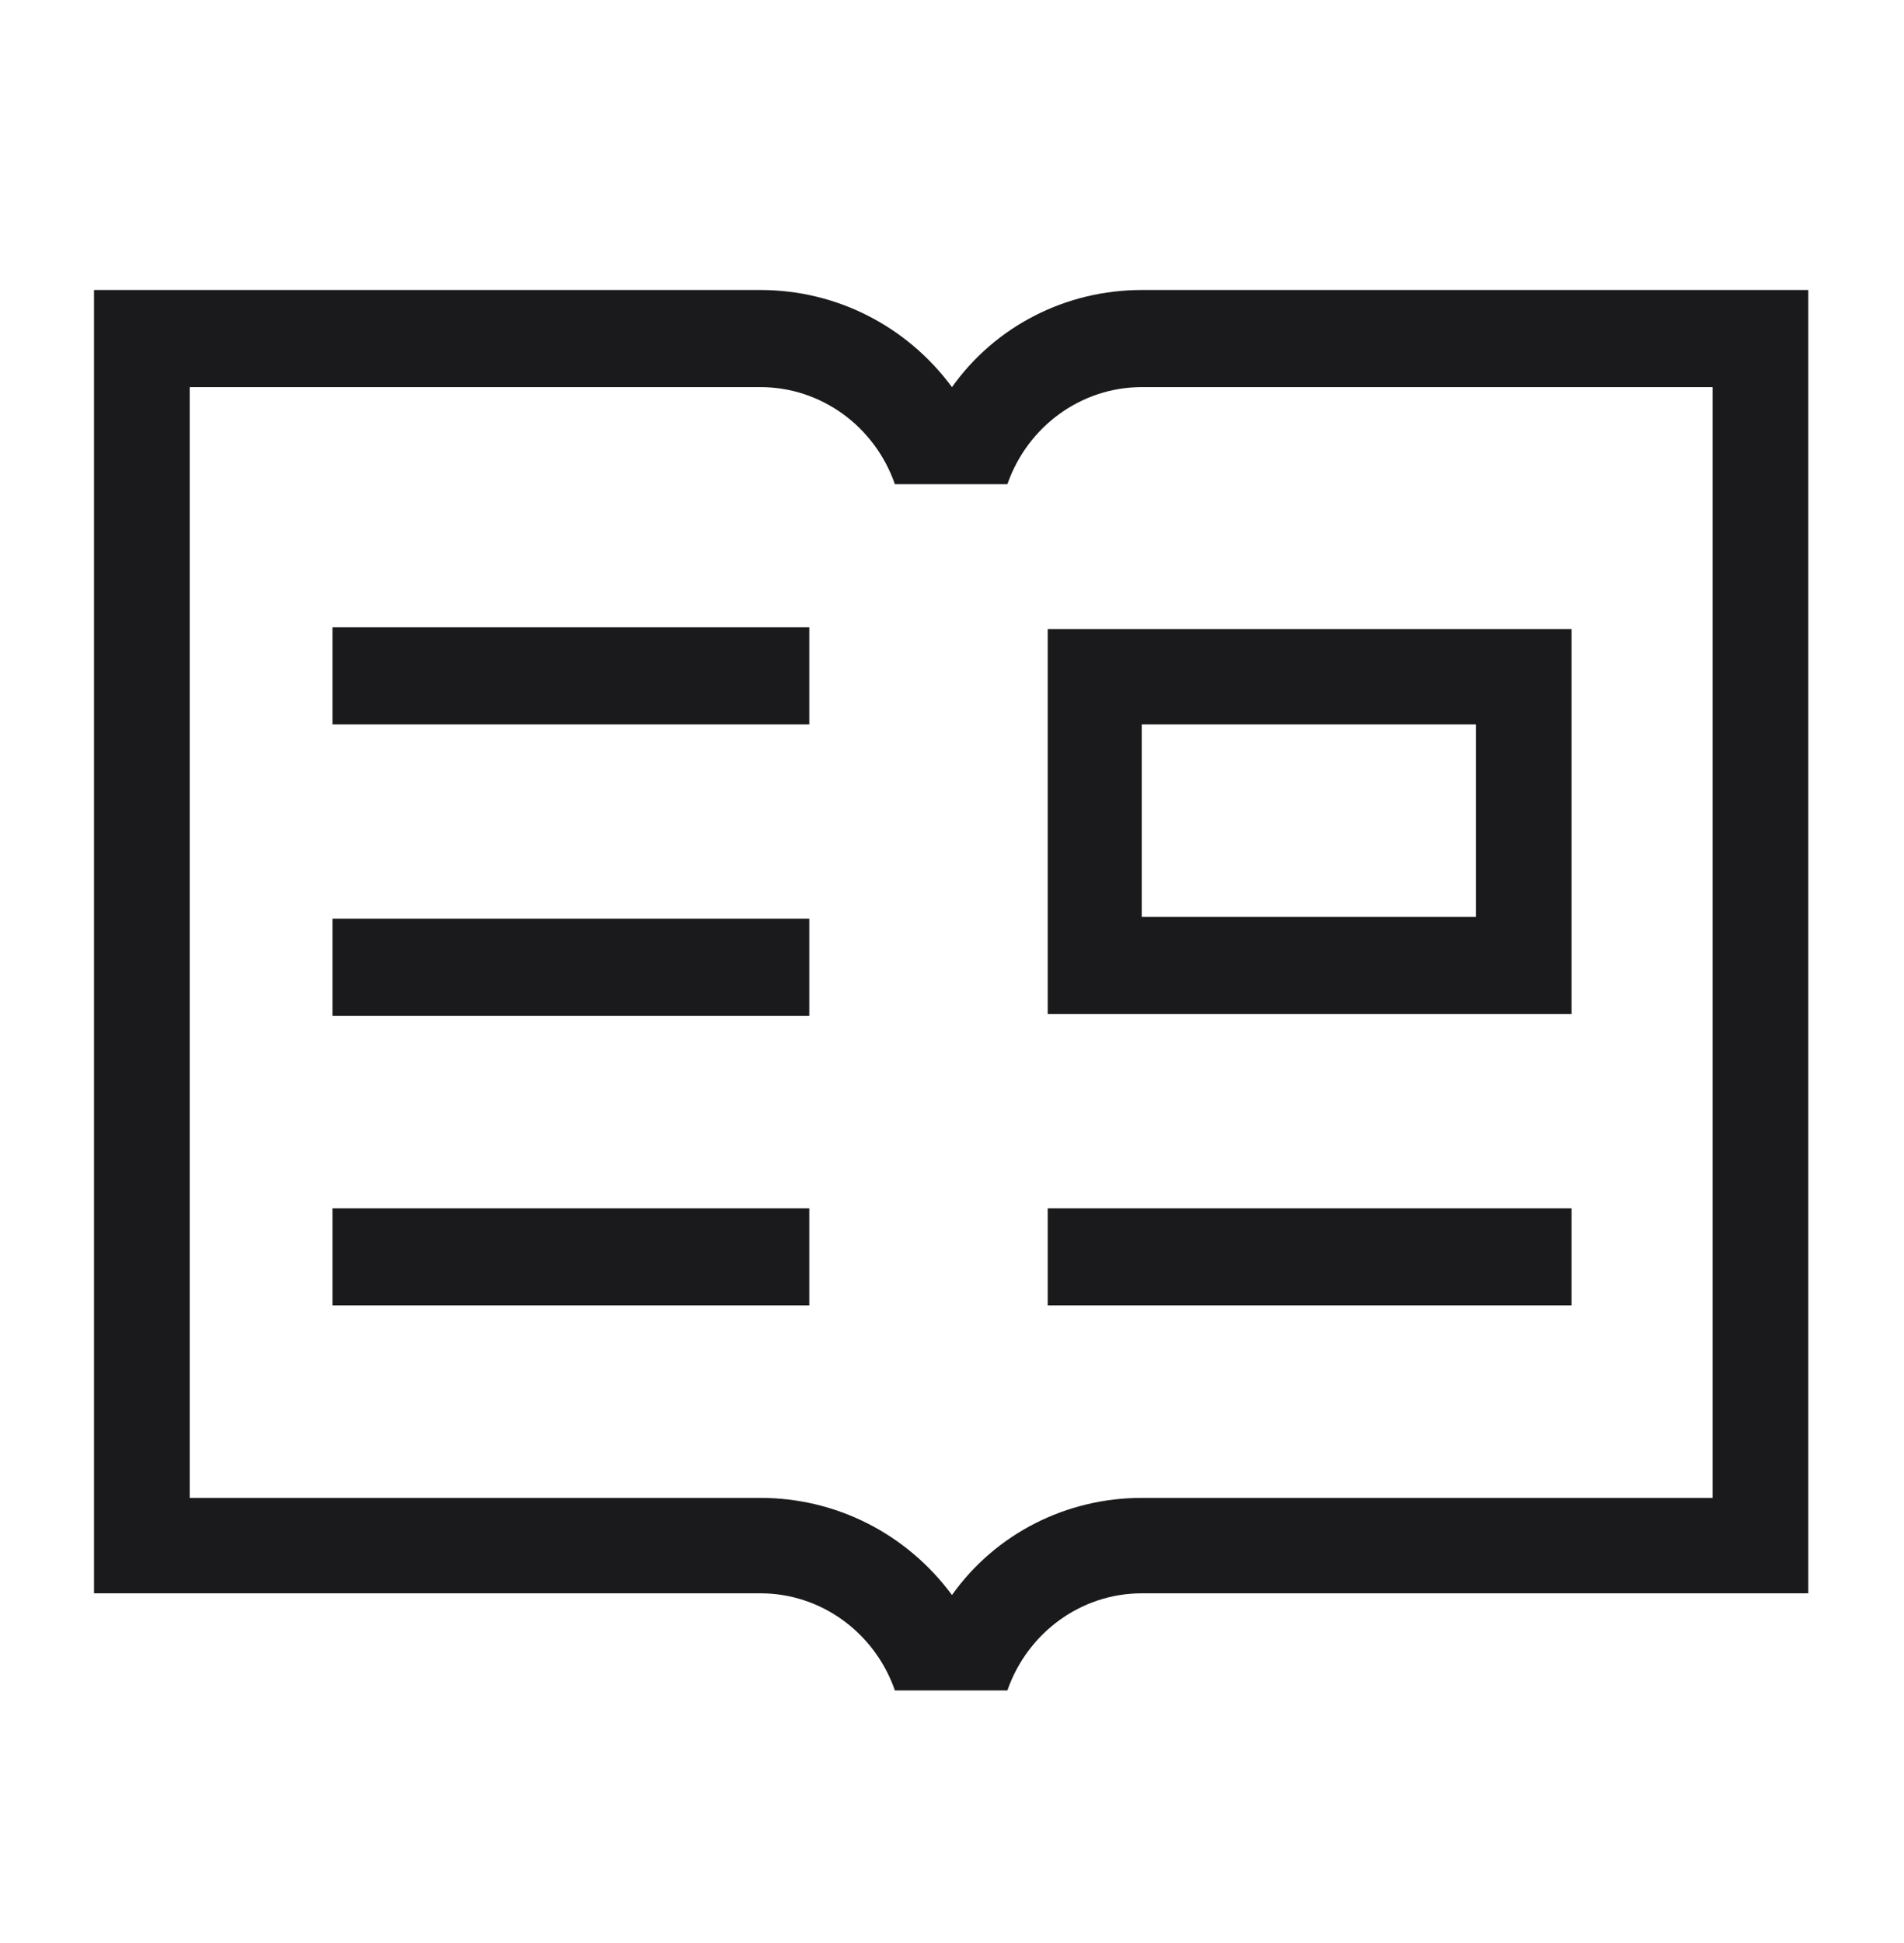
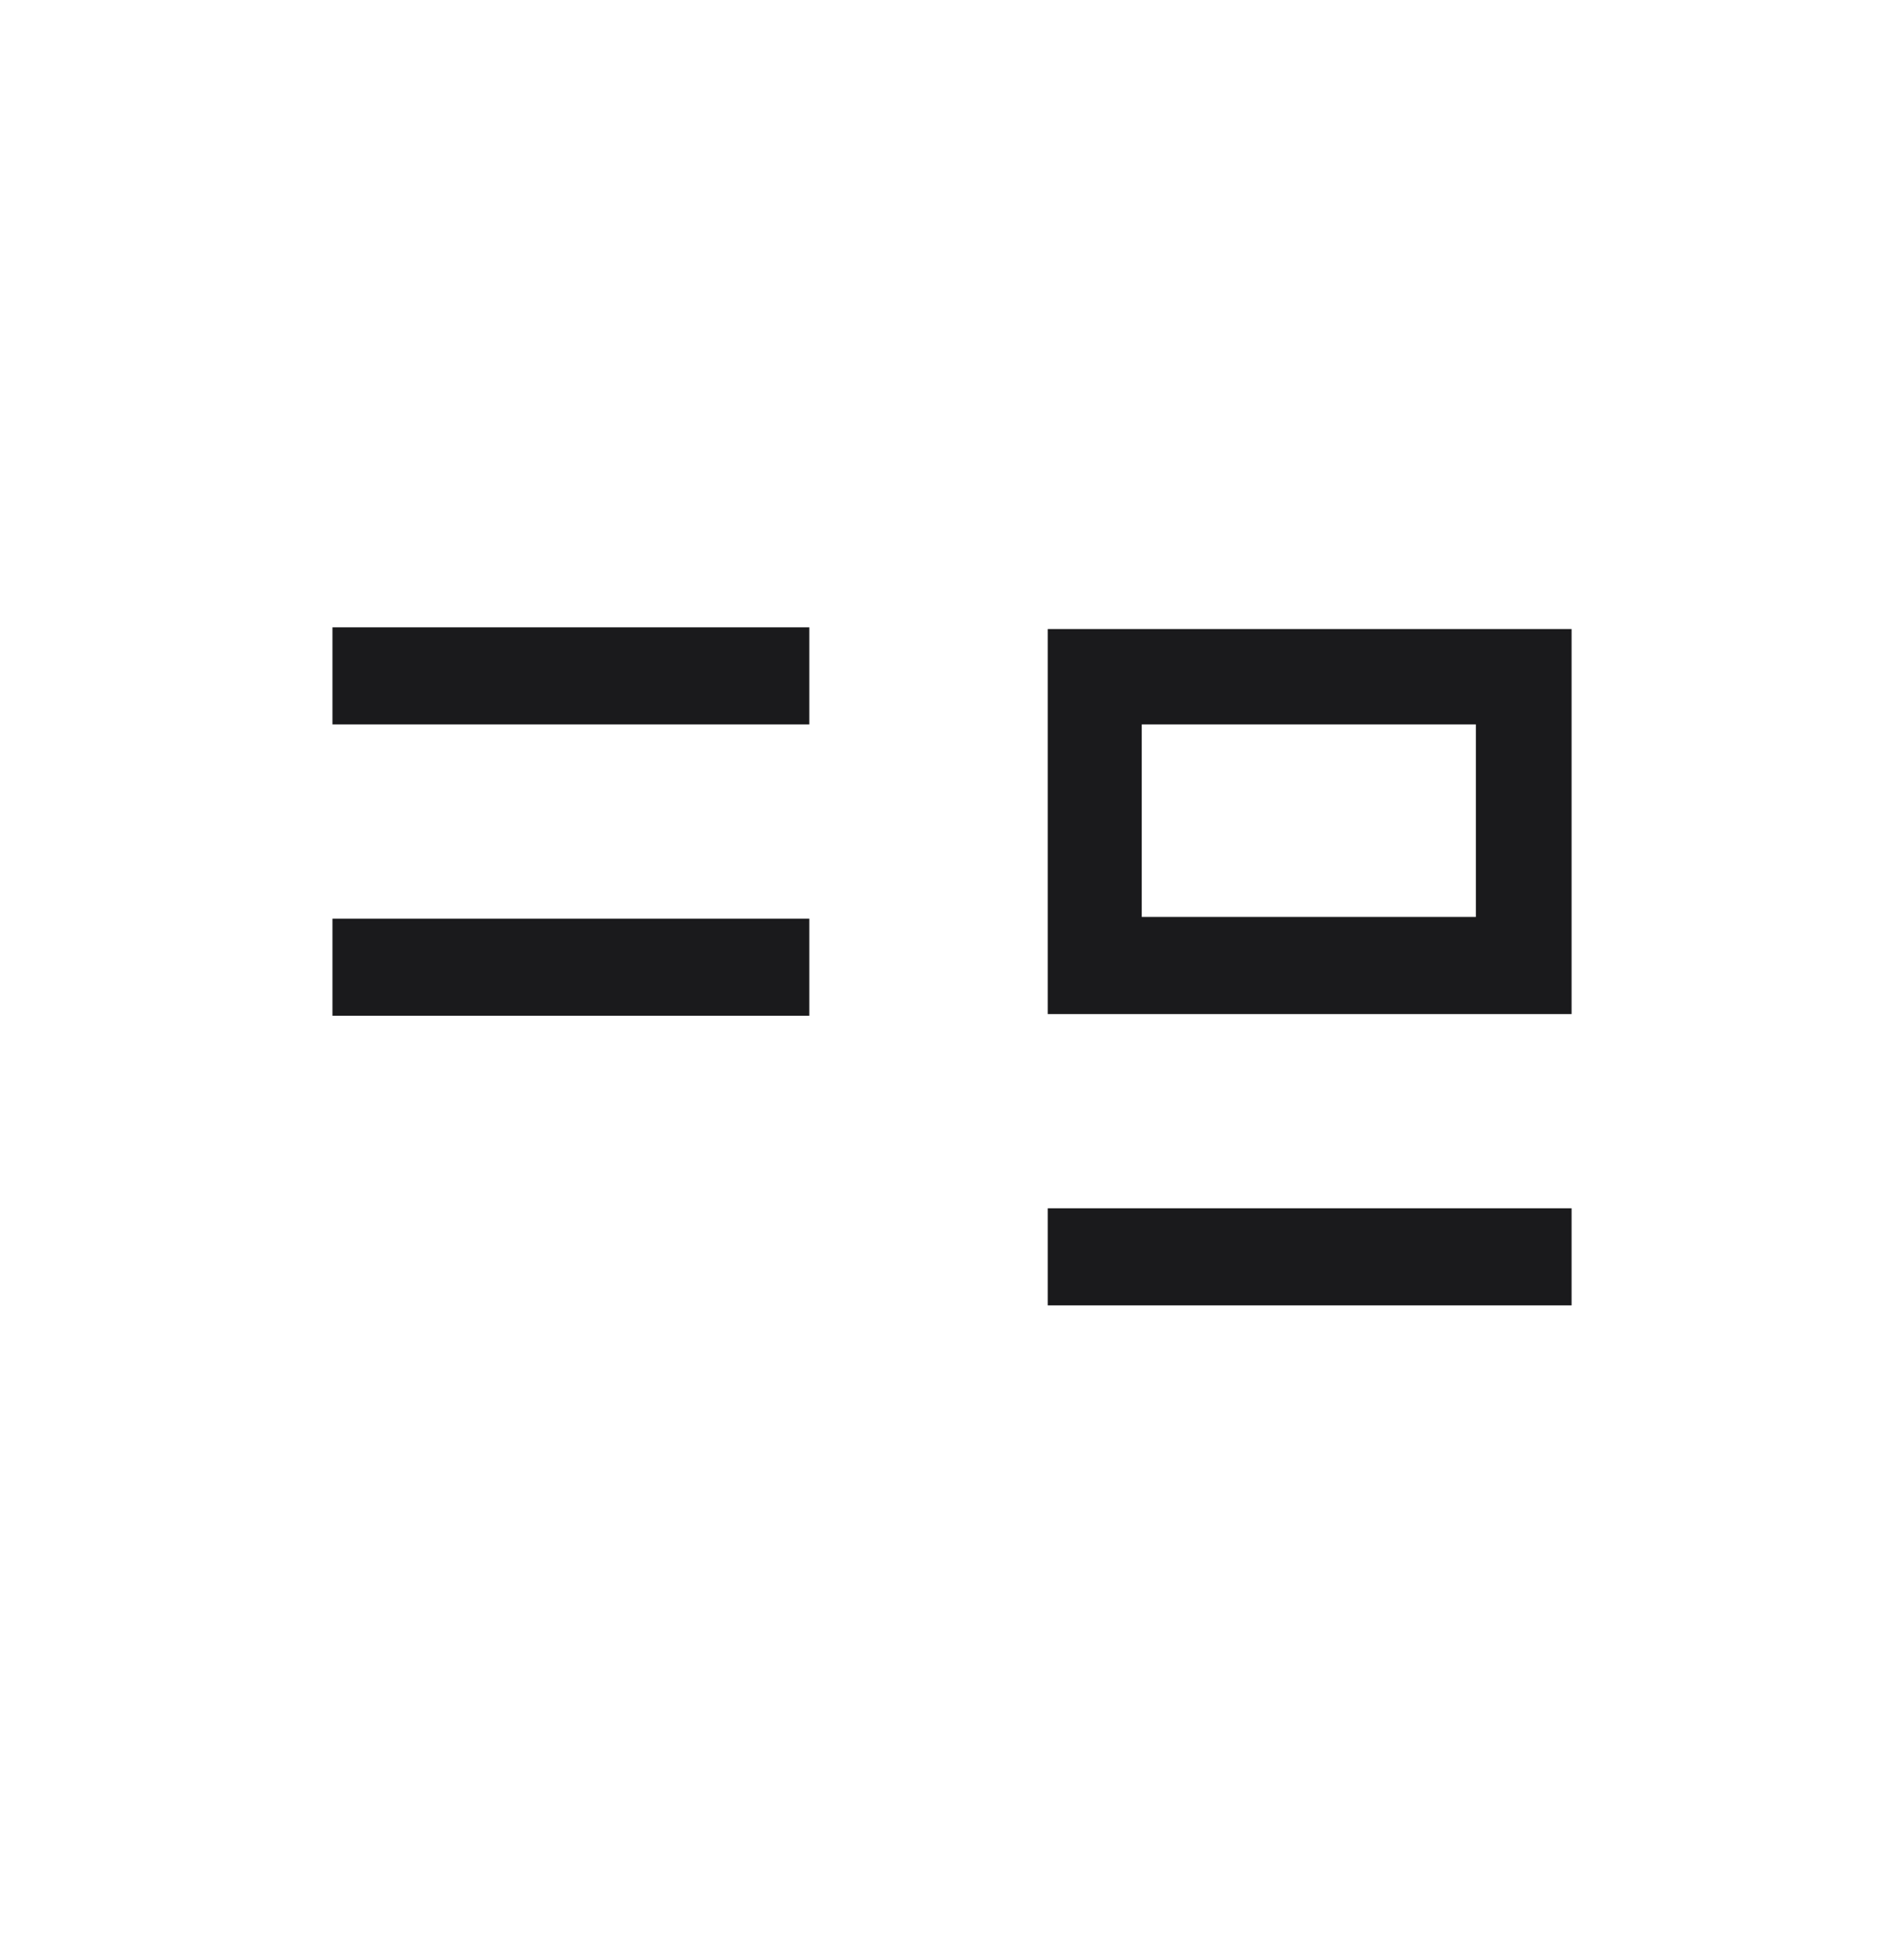
<svg xmlns="http://www.w3.org/2000/svg" width="100" height="102" viewBox="0 0 100 102" fill="none">
-   <path d="M59.964 15.224C55.996 15.224 52.292 17.102 49.999 20.322C47.618 17.102 43.915 15.224 39.946 15.224H4.938V83.643H39.946C43.121 83.643 45.943 85.7 47.001 88.741H52.909C53.968 85.7 56.789 83.643 59.964 83.643H94.973V15.224H59.964ZM89.946 78.634H59.964C55.996 78.634 52.292 80.512 49.999 83.732C47.618 80.512 43.915 78.634 39.946 78.634H9.964V20.322H39.946C43.121 20.322 45.943 22.379 47.001 25.419H52.909C53.968 22.379 56.789 20.322 59.964 20.322H89.946V78.634Z" fill="#1A1A1C" />
  <path d="M42.505 32.932H17.461V38.03H42.505V32.932Z" fill="#1A1A1C" />
  <path d="M42.505 48.226H17.461V53.324H42.505V48.226Z" fill="#1A1A1C" />
-   <path d="M42.505 63.43H17.461V68.528H42.505V63.43Z" fill="#1A1A1C" />
  <path d="M82.541 63.43H55.027V68.528H82.541V63.43Z" fill="#1A1A1C" />
  <path d="M55.027 53.234H82.541V33.022H55.027V53.234ZM59.966 38.03H77.514V48.136H59.966" fill="#1A1A1C" />
</svg>